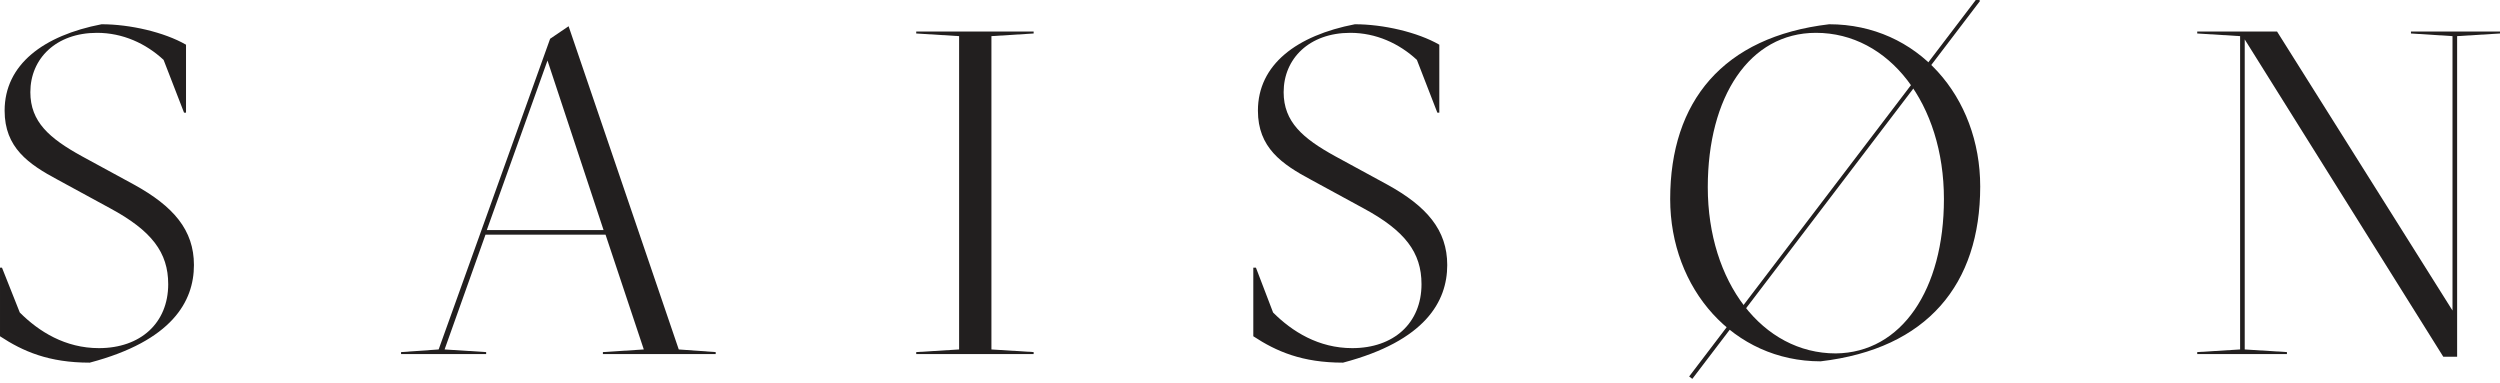
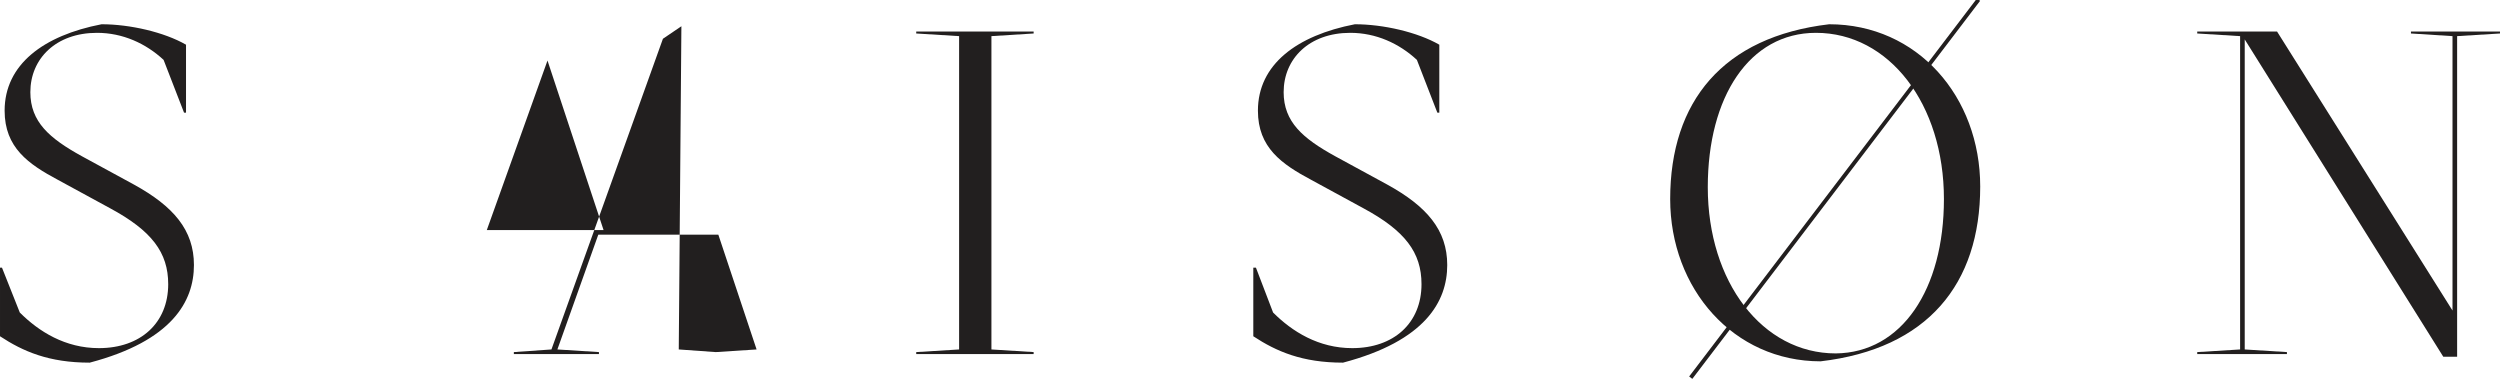
<svg xmlns="http://www.w3.org/2000/svg" version="1.1" style="" xml:space="preserve" width="379" height="58">
  <rect id="backgroundrect" width="100%" height="100%" x="0" y="0" fill="none" stroke="none" class="selected" style="" />
  <style type="text/css">
	.st0{fill:#221F1F;}
	.st1{fill:#0B1E22;}
</style>
  <g class="currentLayer" style="">
    <title>Layer 1</title>
    <g id="svg_1" class="">
      <path class="st0" d="M3,47.377 c2.9,2.9 6.9,5.4 12,5.4 c6.3,0 10.5,-3.8 10.5,-9.7 c0,-4.8 -2.5,-8.1 -8.8,-11.5 l-7.9,-4.3 c-4.5,-2.4 -8.1,-4.9 -8.1,-10.5 c0,-7 5.9,-11.4 14.7,-13.1 c4.3,0 9.5,1.2 12.8,3.1 v10.3 h-0.3 l-3.1,-8 c-2.7,-2.5 -6.2,-4.1 -10.1,-4.1 c-6.2,0 -10.1,3.9 -10.1,9 c0,4.5 2.9,7 7.8,9.7 l7.9,4.3 c6,3.3 9.1,6.9 9.1,12.2 c0,5.5 -3.3,11.5 -15.8,14.8 c-6.2,0 -10.1,-1.7 -13.6,-4 v-10.4 h0.3 L3,47.377 z" id="svg_2" />
-       <path class="st0" d="M102.9,52.977 l5.6,0.4 v0.3 h-17.1 v-0.3 l6.2,-0.4 l-5.8,-17.4 h-18.2 l-6.2,17.4 l6.3,0.4 v0.3 h-12.9 v-0.3 l5.7,-0.4 l16.9,-47.1 l2.8,-1.9 L102.9,52.977 zM73.8,34.877 h17.7 l-8.5,-25.7 L73.8,34.877 z" id="svg_3" />
+       <path class="st0" d="M102.9,52.977 l5.6,0.4 v0.3 v-0.3 l6.2,-0.4 l-5.8,-17.4 h-18.2 l-6.2,17.4 l6.3,0.4 v0.3 h-12.9 v-0.3 l5.7,-0.4 l16.9,-47.1 l2.8,-1.9 L102.9,52.977 zM73.8,34.877 h17.7 l-8.5,-25.7 L73.8,34.877 z" id="svg_3" />
      <polygon class="st0" points="150.3,52.977 156.7,53.377 156.7,53.677 138.9,53.677 138.9,53.377 145.4,52.977 145.4,5.477 138.9,5.077 138.9,4.777 156.7,4.777 156.7,5.077 150.3,5.477 " id="svg_4" />
      <path class="st0" d="M193,47.377 c2.9,2.9 6.9,5.4 12,5.4 c6.3,0 10.5,-3.8 10.5,-9.7 c0,-4.8 -2.5,-8.1 -8.8,-11.5 l-7.9,-4.3 c-4.5,-2.4 -8.1,-4.9 -8.1,-10.5 c0,-7 5.9,-11.4 14.7,-13.1 c4.3,0 9.5,1.2 12.8,3.1 v10.3 h-0.3 l-3.1,-8 c-2.7,-2.5 -6.2,-4.1 -10.1,-4.1 c-6.2,0 -10.1,3.9 -10.1,9 c0,4.5 2.9,7 7.8,9.7 l7.9,4.3 c6,3.3 9.1,6.9 9.1,12.2 c0,5.5 -3.3,11.5 -15.8,14.8 c-6.2,0 -10.1,-1.7 -13.6,-4 v-10.4 h0.4 L193,47.377 z" id="svg_5" />
      <path class="st0" d="M253.2,30.177 c0,-14.8 8,-24.6 24.1,-26.5 c13.4,0 22.9,11 22.9,24.6 c0,14.8 -8,24.6 -24.2,26.5 C262.8,54.777 253.2,43.777 253.2,30.177 M294.7,30.177 c0,-14.4 -8.3,-25.2 -19.4,-25.2 c-10.1,0 -16.4,9.7 -16.4,23.4 c0,14.4 8.3,25.2 19.4,25.2 C288.3,53.477 294.7,43.877 294.7,30.177 " id="svg_6" />
      <polygon class="st0" points="370.4,54.077 340.3,5.977 340.3,52.977 346.7,53.377 346.7,53.677 333.1,53.677 333.1,53.377 339.6,52.977 339.6,5.477 333.1,5.077 333.1,4.777 345.2,4.777 371.8,47.077 371.8,5.477 365.5,5.077 365.5,4.777 379,4.777 379,5.077 372.5,5.477 372.5,54.077 " id="svg_7" />
      <rect x="564.968" y="81.569" transform="matrix(0.606,-0.796,0.796,0.606,-151.223,457.357) " class="st0" width="72" height="0.6" id="svg_8" />
      <g id="svg_9">
        <path class="st1" d="M143.9,96.277 c-0.7,1.4 -1.2,2.8 -1.6,4.1 c-3.1,-0.1 -5.3,-0.1 -6.6,-0.1 c-1.3,0 -3.5,0 -6.6,0.1 c-0.1,0 -0.2,-0.1 -0.2,-0.3 c0,-0.2 0.1,-0.3 0.2,-0.3 c0.7,-0.1 1.2,-0.2 1.6,-0.3 c0.4,-0.1 0.6,-0.3 0.8,-0.5 c0.1,-0.2 0.2,-0.6 0.2,-1.2 v-11.6 c0,-0.6 -0.1,-1 -0.2,-1.2 c-0.1,-0.2 -0.4,-0.4 -0.7,-0.6 c-0.4,-0.1 -0.9,-0.3 -1.6,-0.3 c-0.1,0 -0.2,-0.1 -0.2,-0.3 s0.1,-0.3 0.2,-0.3 c2.1,0.1 4.2,0.1 6.4,0.1 c2.2,0 4.3,0 6.4,-0.1 c0.2,1.3 0.5,2.5 0.8,3.8 c0,0.2 -0.1,0.2 -0.4,0.2 c-0.1,0 -0.2,-0.1 -0.3,-0.2 c-0.6,-1.9 -1.9,-2.9 -3.9,-2.9 h-2.5 c-1,0 -1.4,0.5 -1.4,1.5 v5.5 h3.1 c0.8,0 1.4,-0.2 1.7,-0.6 c0.3,-0.4 0.5,-1 0.6,-2 c0,-0.1 0.1,-0.2 0.3,-0.2 s0.3,0.1 0.3,0.2 c0,0.4 0,0.9 -0.1,1.6 c0,0.6 -0.1,1.1 -0.1,1.5 c0,0.4 0,0.9 0.1,1.5 c0,0.6 0.1,1.2 0.1,1.6 c0,0.1 -0.1,0.2 -0.3,0.2 s-0.3,-0.1 -0.3,-0.2 c-0.1,-1 -0.3,-1.7 -0.7,-2.1 c-0.3,-0.4 -0.9,-0.6 -1.6,-0.6 h-3.1 v6.1 c0,1 0.5,1.5 1.4,1.5 h2.7 c1,0 1.9,-0.3 2.9,-1 s1.7,-1.4 2.1,-2.4 c0,-0.1 0.1,-0.1 0.2,-0.1 c0.1,0 0.2,0 0.3,0.1 C143.9,96.177 143.9,96.177 143.9,96.277 z" id="svg_10" />
      </g>
      <g id="svg_11">
        <path class="st1" d="M154.8,97.177 c0,1 -0.4,1.8 -1.2,2.5 s-1.7,1 -2.9,1 c-0.4,0 -1,-0.1 -1.8,-0.3 c-0.6,-0.1 -1,-0.2 -1.3,-0.2 c-0.1,-0.6 -0.2,-1.4 -0.5,-2.6 c0,-0.1 0.1,-0.2 0.4,-0.2 c0.2,0 0.3,0.1 0.4,0.2 c0.2,0.6 0.6,1.1 1.1,1.6 c0.6,0.5 1.1,0.7 1.7,0.7 c0.6,0 1.1,-0.2 1.4,-0.5 c0.3,-0.3 0.5,-0.8 0.5,-1.4 c0,-0.4 -0.1,-0.7 -0.4,-1 c-0.3,-0.3 -0.9,-0.7 -1.8,-1.1 c-1.2,-0.6 -2.1,-1.1 -2.5,-1.6 c-0.4,-0.5 -0.6,-1.1 -0.6,-1.8 c0,-0.9 0.4,-1.6 1.1,-2.2 c0.7,-0.6 1.6,-0.9 2.6,-0.9 c0.4,0 1,0.1 1.8,0.2 c0.4,0.1 0.7,0.1 0.8,0.1 c0,1 0.1,1.8 0.2,2.5 c0,0.1 -0.1,0.2 -0.4,0.2 c-0.2,0 -0.3,-0.1 -0.3,-0.2 c-0.1,-0.6 -0.3,-1.1 -0.7,-1.5 c-0.4,-0.4 -0.8,-0.6 -1.3,-0.6 c-1.3,0 -1.9,0.6 -1.9,1.7 c0,0.4 0.2,0.7 0.5,1 c0.3,0.3 1,0.7 2,1.2 c1.2,0.6 2,1.1 2.4,1.6 S154.8,96.577 154.8,97.177 z" id="svg_12" />
      </g>
      <g id="svg_13">
        <path class="st1" d="M166.1,90.577 c0,0.4 -0.1,0.7 -0.3,0.7 l-3.7,-0.1 v5.9 c0,1.5 0.6,2.3 1.7,2.3 c0.7,0 1.3,-0.2 1.9,-0.5 c0.1,0 0.1,0 0.2,0.1 c0.1,0.1 0.1,0.2 0.1,0.3 c0,0.2 -0.3,0.5 -0.9,0.8 c-0.6,0.3 -1.3,0.5 -2.1,0.5 c-0.9,0 -1.7,-0.3 -2.2,-0.9 c-0.6,-0.6 -0.8,-1.3 -0.8,-2.3 v-0.1 l0,-6 c0,-0.2 -0.1,-0.3 -0.3,-0.3 h-0.9 c-0.2,0 -0.3,-0.1 -0.3,-0.3 c0,-0.2 0.1,-0.3 0.2,-0.4 c1.1,-0.7 2.1,-1.6 3,-2.9 c0.1,-0.1 0.2,-0.2 0.3,-0.2 c0.2,0 0.3,0.1 0.3,0.2 l-0.1,2.4 h3.6 C166,89.877 166.1,90.077 166.1,90.577 z" id="svg_14" />
      </g>
      <g id="svg_15">
        <path class="st1" d="M172.1,99.177 c0,0.4 -0.1,0.7 -0.4,1 c-0.3,0.3 -0.6,0.4 -1,0.4 c-0.4,0 -0.7,-0.1 -1,-0.4 c-0.3,-0.3 -0.4,-0.6 -0.4,-1 c0,-0.4 0.1,-0.7 0.4,-1 c0.3,-0.3 0.6,-0.4 1,-0.4 c0.4,0 0.7,0.1 1,0.4 C172,98.477 172.1,98.777 172.1,99.177 z" id="svg_16" />
      </g>
      <g id="svg_17">
        <path class="st1" d="M192.1,97.177 c-0.5,1 -0.9,2 -1.3,3.2 c-0.6,-0.1 -2,-0.2 -4.1,-0.2 c-2.6,0 -4.1,0.1 -4.6,0.2 c-0.2,0 -0.3,-0.1 -0.3,-0.3 c0,0 0.4,-0.4 1.2,-1.2 c2,-1.9 3.4,-3.4 4.1,-4.4 c0.7,-1 1.1,-1.8 1.1,-2.5 c0,-1.4 -0.8,-2 -2.3,-2 c-1.1,0 -2.1,0.5 -3,1.5 c0,0 -0.1,0.1 -0.2,0.1 c-0.1,0 -0.2,0 -0.3,-0.1 c-0.1,-0.1 -0.1,-0.2 -0.1,-0.3 c0,-0.1 0.3,-0.5 0.9,-1.2 c0.6,-0.7 1.2,-1.2 1.8,-1.5 s1.2,-0.5 1.9,-0.5 c1.1,0 2,0.3 2.7,1 c0.7,0.6 1.1,1.5 1.1,2.5 c0,0.7 -0.3,1.4 -0.9,2.2 c-0.6,0.8 -1.9,2.1 -4,3.9 c-0.3,0.3 -0.6,0.5 -0.8,0.7 h4.3 c0.5,0 0.9,-0.1 1.2,-0.2 c0.3,-0.1 0.6,-0.5 1.1,-1.1 c0.1,-0.1 0.2,-0.1 0.3,-0.1 c0.1,0 0.2,0 0.3,0.1 C192.1,96.977 192.1,97.077 192.1,97.177 z" id="svg_18" />
      </g>
      <g id="svg_19">
-         <path class="st1" d="M208.6,94.777 c0,1.7 -0.6,3.2 -1.7,4.3 c-1.1,1.1 -2.6,1.7 -4.4,1.7 s-3.3,-0.6 -4.4,-1.7 c-1.1,-1.1 -1.7,-2.5 -1.7,-4.3 c0,-1.7 0.6,-3.2 1.7,-4.4 c1.1,-1.2 2.6,-1.7 4.4,-1.7 c1.8,0 3.2,0.6 4.4,1.7 C208,91.577 208.6,93.077 208.6,94.777 zM206,94.777 c0,-1.6 -0.3,-2.9 -0.9,-3.8 c-0.6,-1 -1.5,-1.4 -2.5,-1.4 c-1.1,0 -1.9,0.5 -2.5,1.4 c-0.6,1 -0.9,2.2 -0.9,3.8 c0,1.6 0.3,2.8 0.9,3.8 c0.6,0.9 1.5,1.4 2.5,1.4 c1.1,0 1.9,-0.5 2.5,-1.4 S206,96.377 206,94.777 z" id="svg_20" />
-       </g>
+         </g>
      <g id="svg_21">
-         <path class="st1" d="M224.7,94.777 c0,1.7 -0.6,3.2 -1.7,4.3 c-1.1,1.1 -2.6,1.7 -4.4,1.7 s-3.3,-0.6 -4.4,-1.7 c-1.1,-1.1 -1.7,-2.5 -1.7,-4.3 c0,-1.7 0.6,-3.2 1.7,-4.4 c1.1,-1.2 2.6,-1.7 4.4,-1.7 c1.8,0 3.2,0.6 4.4,1.7 C224.1,91.577 224.7,93.077 224.7,94.777 zM222.1,94.777 c0,-1.6 -0.3,-2.9 -0.9,-3.8 c-0.6,-1 -1.5,-1.4 -2.5,-1.4 c-1.1,0 -1.9,0.5 -2.5,1.4 c-0.6,1 -0.9,2.2 -0.9,3.8 c0,1.6 0.3,2.8 0.9,3.8 c0.6,0.9 1.5,1.4 2.5,1.4 s1.9,-0.5 2.5,-1.4 C221.7,97.677 222.1,96.377 222.1,94.777 z" id="svg_22" />
-       </g>
+         </g>
      <g id="svg_23">
        <path class="st1" d="M240.1,99.477 c0,0.5 -0.1,0.7 -0.3,0.7 h-2.8 v5.2 c0,0.4 -0.4,0.5 -1.1,0.5 c-0.8,0 -1.1,-0.2 -1.1,-0.5 v-5.2 H228 c-0.2,0 -0.3,-0.1 -0.3,-0.3 c0,-0.1 0.1,-0.2 0.2,-0.4 l8.1,-10.4 c0.2,-0.3 0.5,-0.4 0.8,-0.4 c0.2,0 0.4,0.1 0.4,0.2 c-0.1,1.4 -0.2,2.9 -0.2,4.4 v5.5 h2.8 C240,98.877 240.1,99.077 240.1,99.477 zM234.8,98.877 v-6.7 l-5.1,6.7 H234.8 z" id="svg_24" />
      </g>
    </g>
  </g>
</svg>